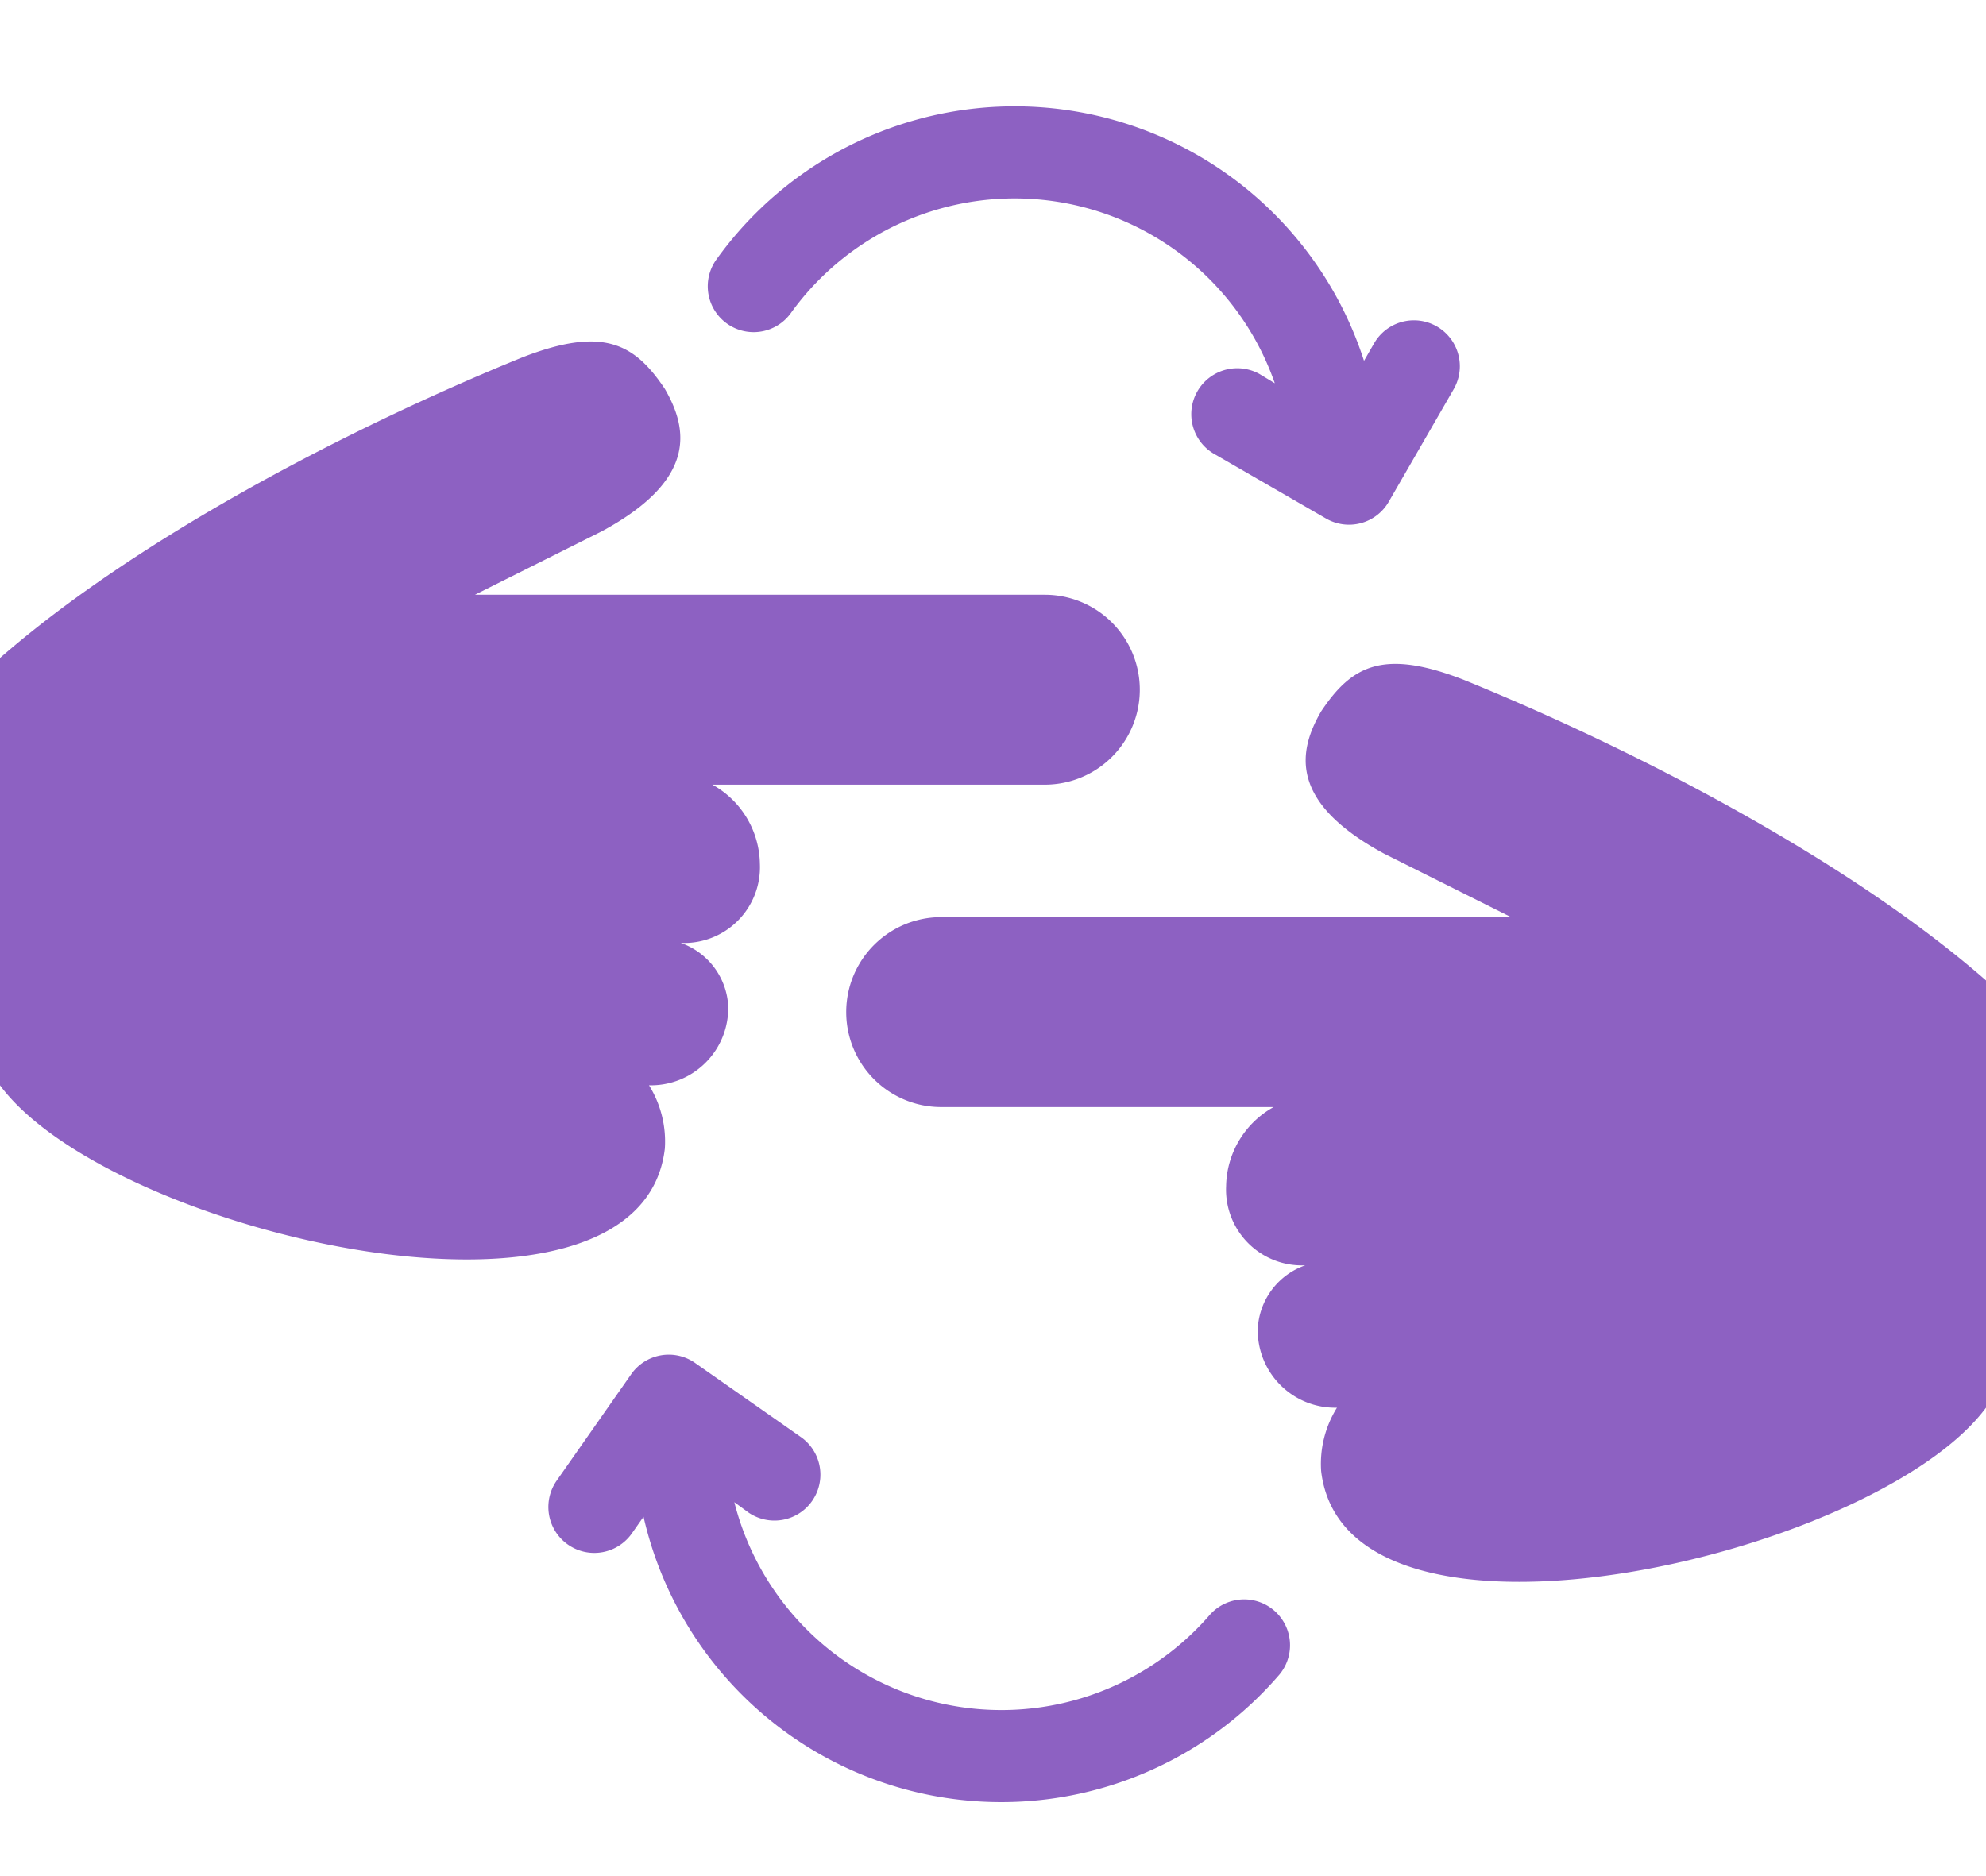
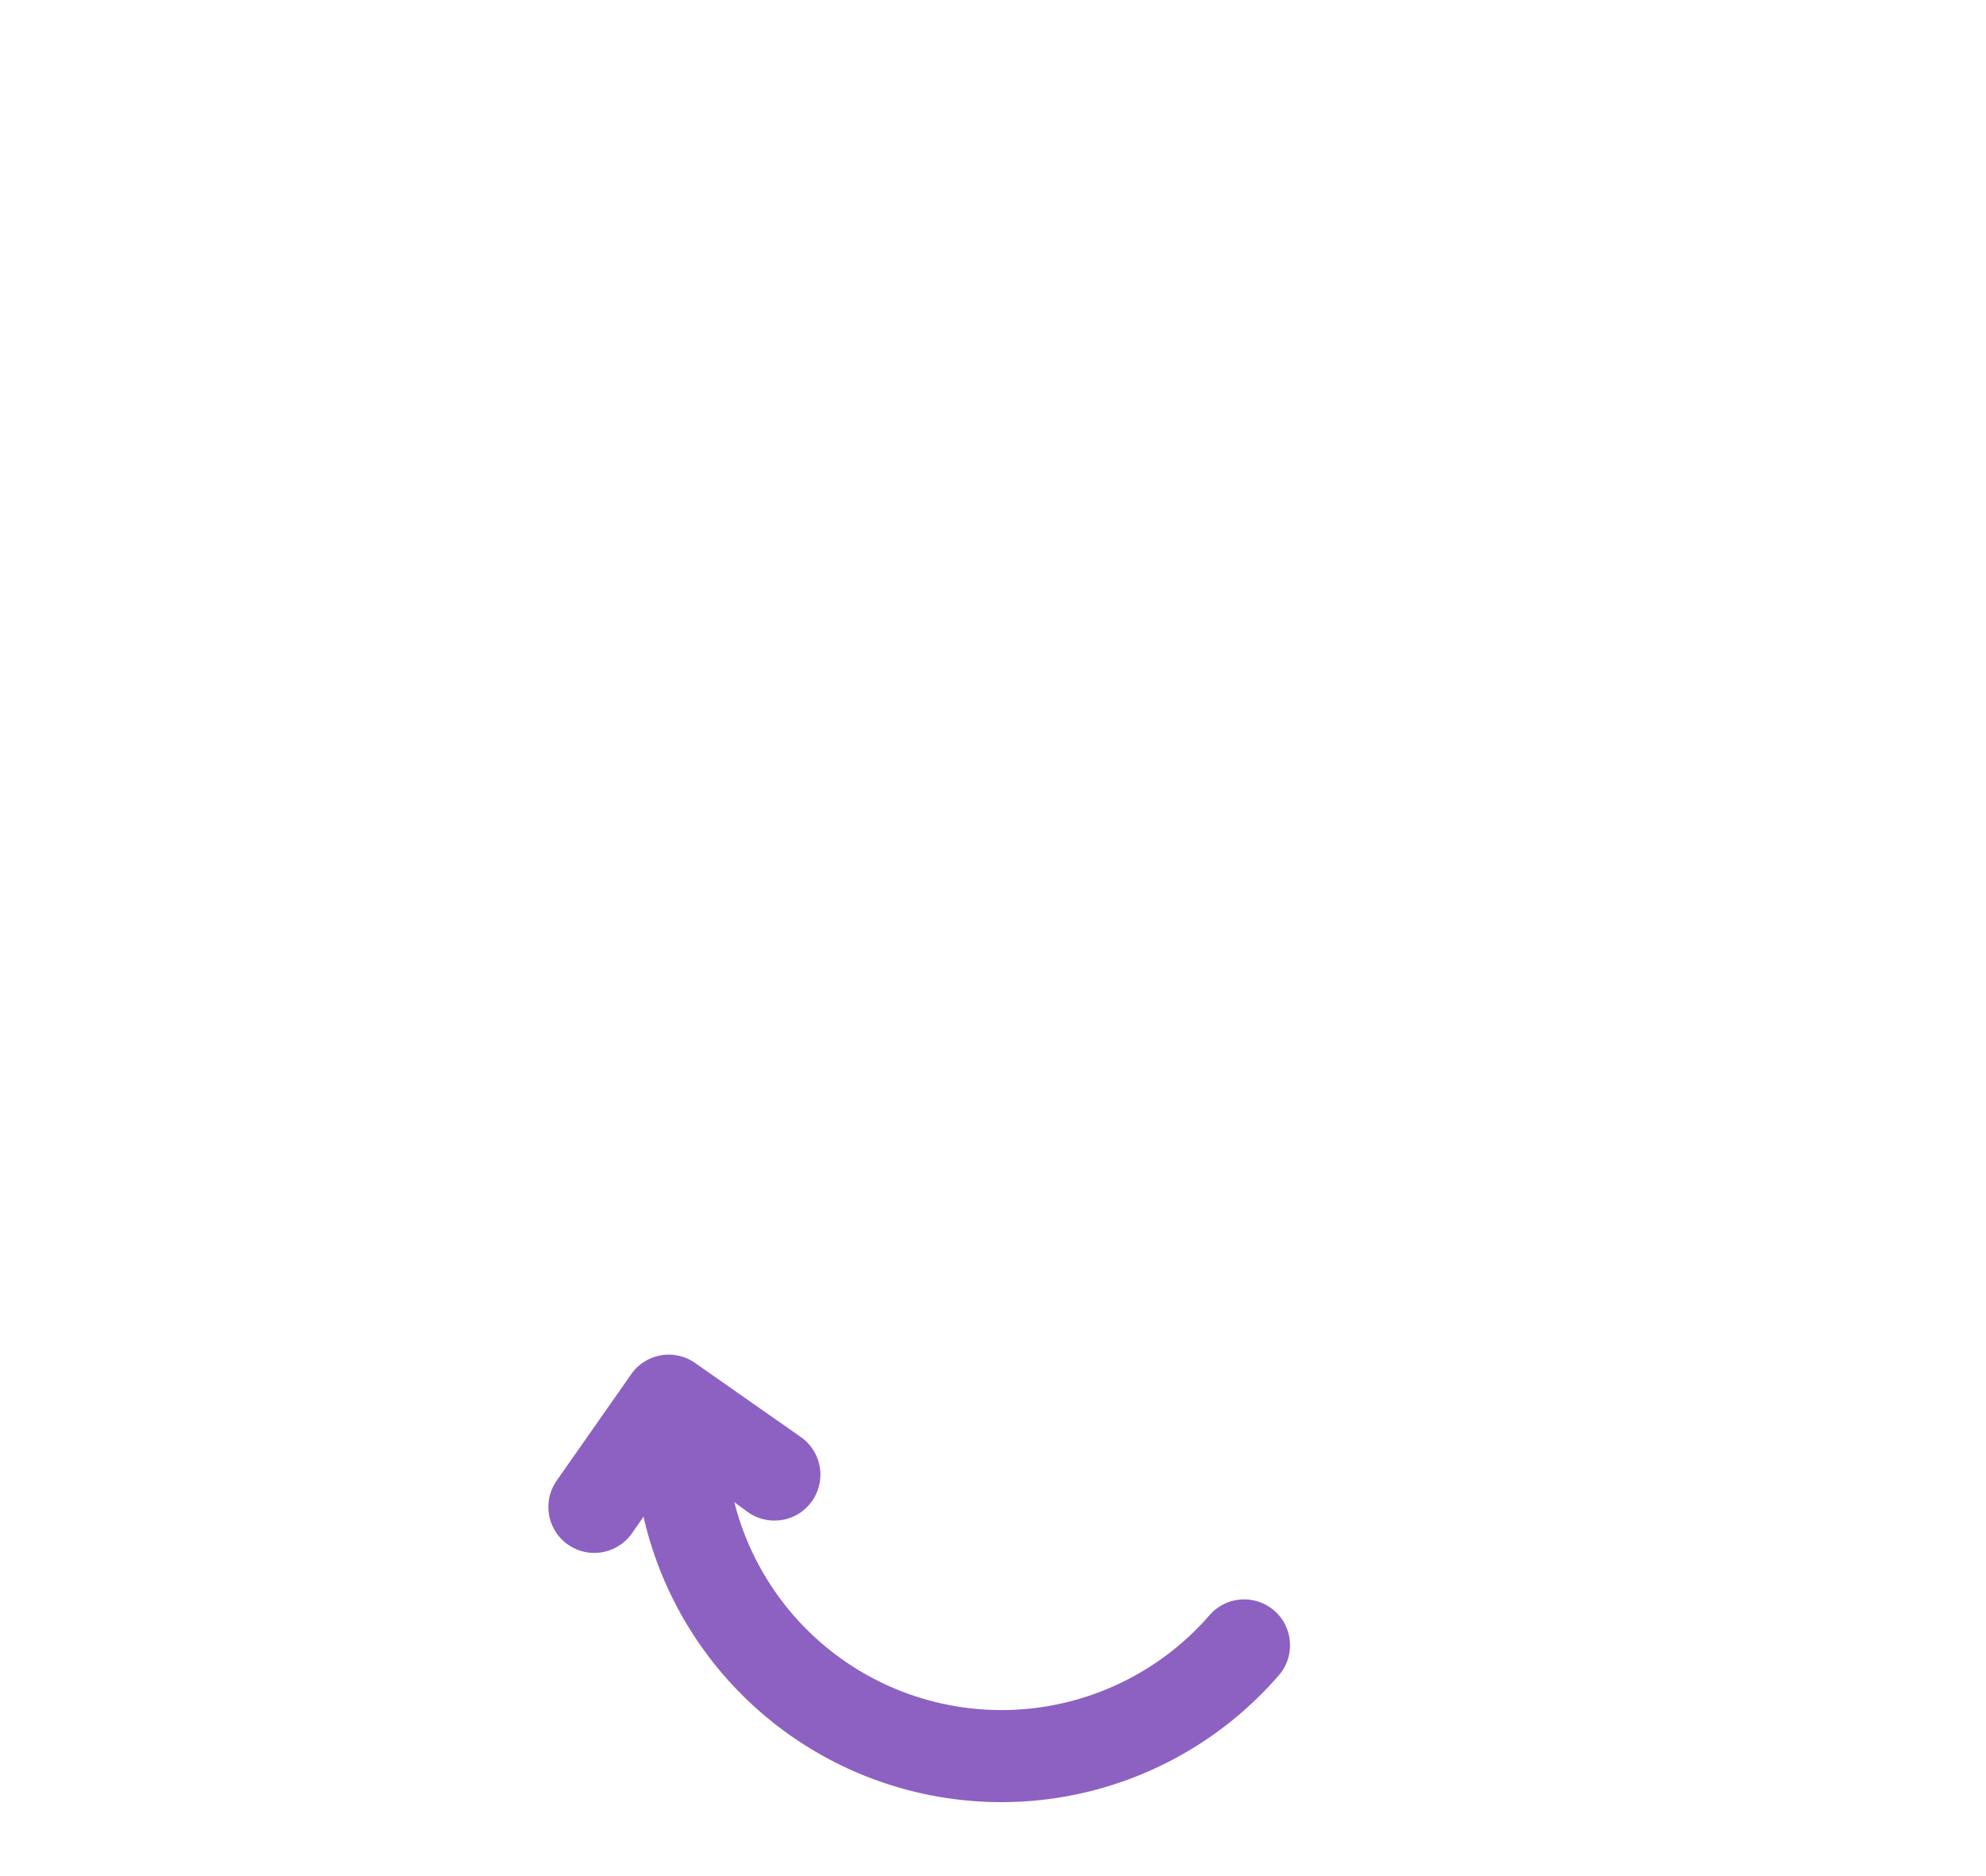
<svg xmlns="http://www.w3.org/2000/svg" width="74.079" height="70" viewBox="0 0 74.079 70">
  <g id="icon_support02_02" transform="translate(-504.926 -6126.112)">
-     <path id="Path_27593" data-name="Path 27593" d="M7.086,20.077c-1.935-3.591-3.837-3.217-5.314-2.362C.064,18.855-.572,20.032.592,23.03c2.681,6.583,6.8,14.426,11.217,19.487H27.75c5.6-4.152,10.111-23.894,2.362-24.8a3.965,3.965,0,0,0-2.362.591A2.885,2.885,0,0,0,24.8,15.353a2.647,2.647,0,0,0-2.362,1.772,2.827,2.827,0,0,0-2.952-2.953,3.438,3.438,0,0,0-2.952,1.772V3.543a3.542,3.542,0,1,0-7.085,0V24.8Z" transform="translate(547.442 6138.852) rotate(90)" fill="#8d61c2" />
-     <path id="Path_27594" data-name="Path 27594" d="M7.086,22.439C5.151,26.03,3.249,25.657,1.773,24.8.064,23.661-.572,22.485.592,19.487,3.273,12.9,7.387,5.061,11.81,0H27.75c5.6,4.152,10.111,23.894,2.362,24.8a3.965,3.965,0,0,1-2.362-.591A2.885,2.885,0,0,1,24.8,27.163a2.647,2.647,0,0,1-2.362-1.772,2.827,2.827,0,0,1-2.952,2.953,3.438,3.438,0,0,1-2.952-1.772v12.4a3.542,3.542,0,1,1-7.085,0V17.715Z" transform="translate(579.005 6150.88) rotate(90)" fill="#8d61c2" />
    <path id="Path_27598" data-name="Path 27598" d="M6.887,5.868l.465.485A1.714,1.714,0,0,0,9.773,3.927L6.348.5A1.71,1.71,0,0,0,3.926.5L.5,3.927A1.712,1.712,0,1,0,2.923,6.349l.534-.534a13.687,13.687,0,0,0,22.333,9.921,1.711,1.711,0,0,0-2.167-2.648A10.278,10.278,0,0,1,6.887,5.868Z" transform="translate(524.516 6177.572) rotate(-10)" fill="#8d61c2" />
-     <path id="Path_27599" data-name="Path 27599" d="M6.887,5.868l.465.485A1.714,1.714,0,0,0,9.773,3.927L6.348.5A1.71,1.71,0,0,0,3.926.5L.5,3.927A1.712,1.712,0,1,0,2.923,6.349l.534-.534a13.687,13.687,0,0,0,22.333,9.921,1.711,1.711,0,1,0-2.167-2.648A10.278,10.278,0,0,1,6.887,5.868Z" transform="matrix(-0.966, 0.259, -0.259, -0.966, 560.65, 6144.296)" fill="#8d61c2" />
  </g>
</svg>